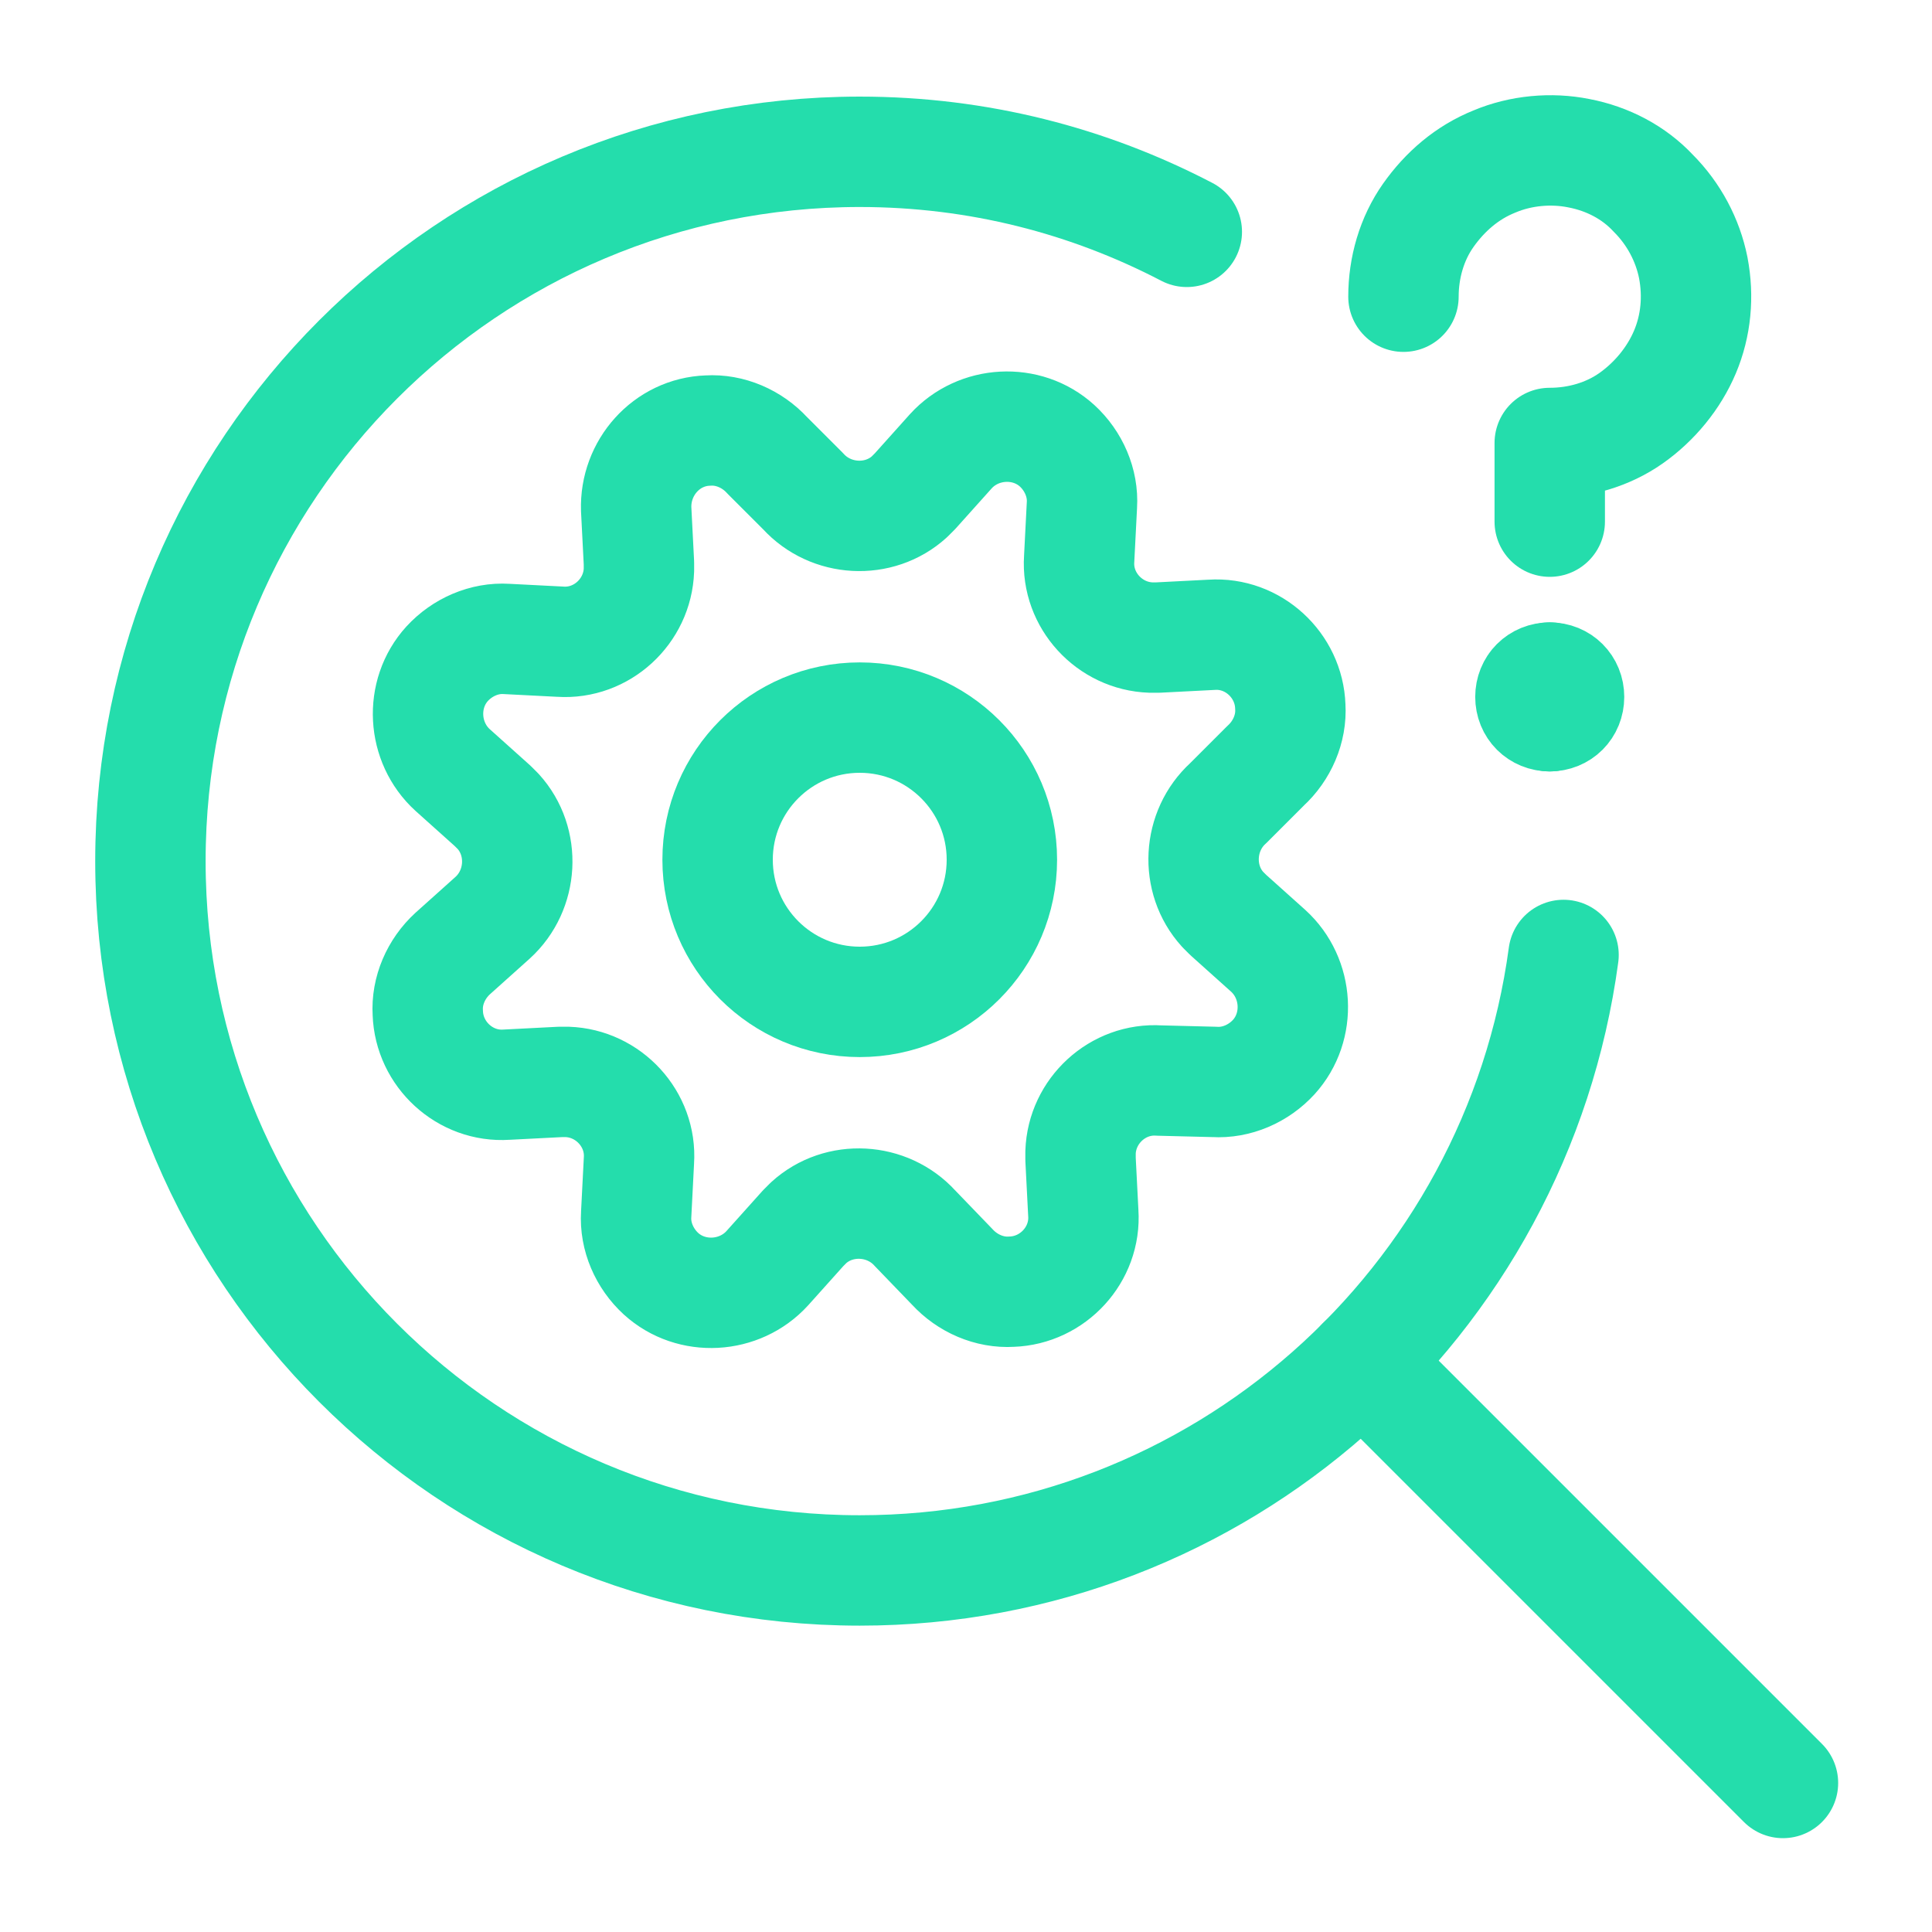
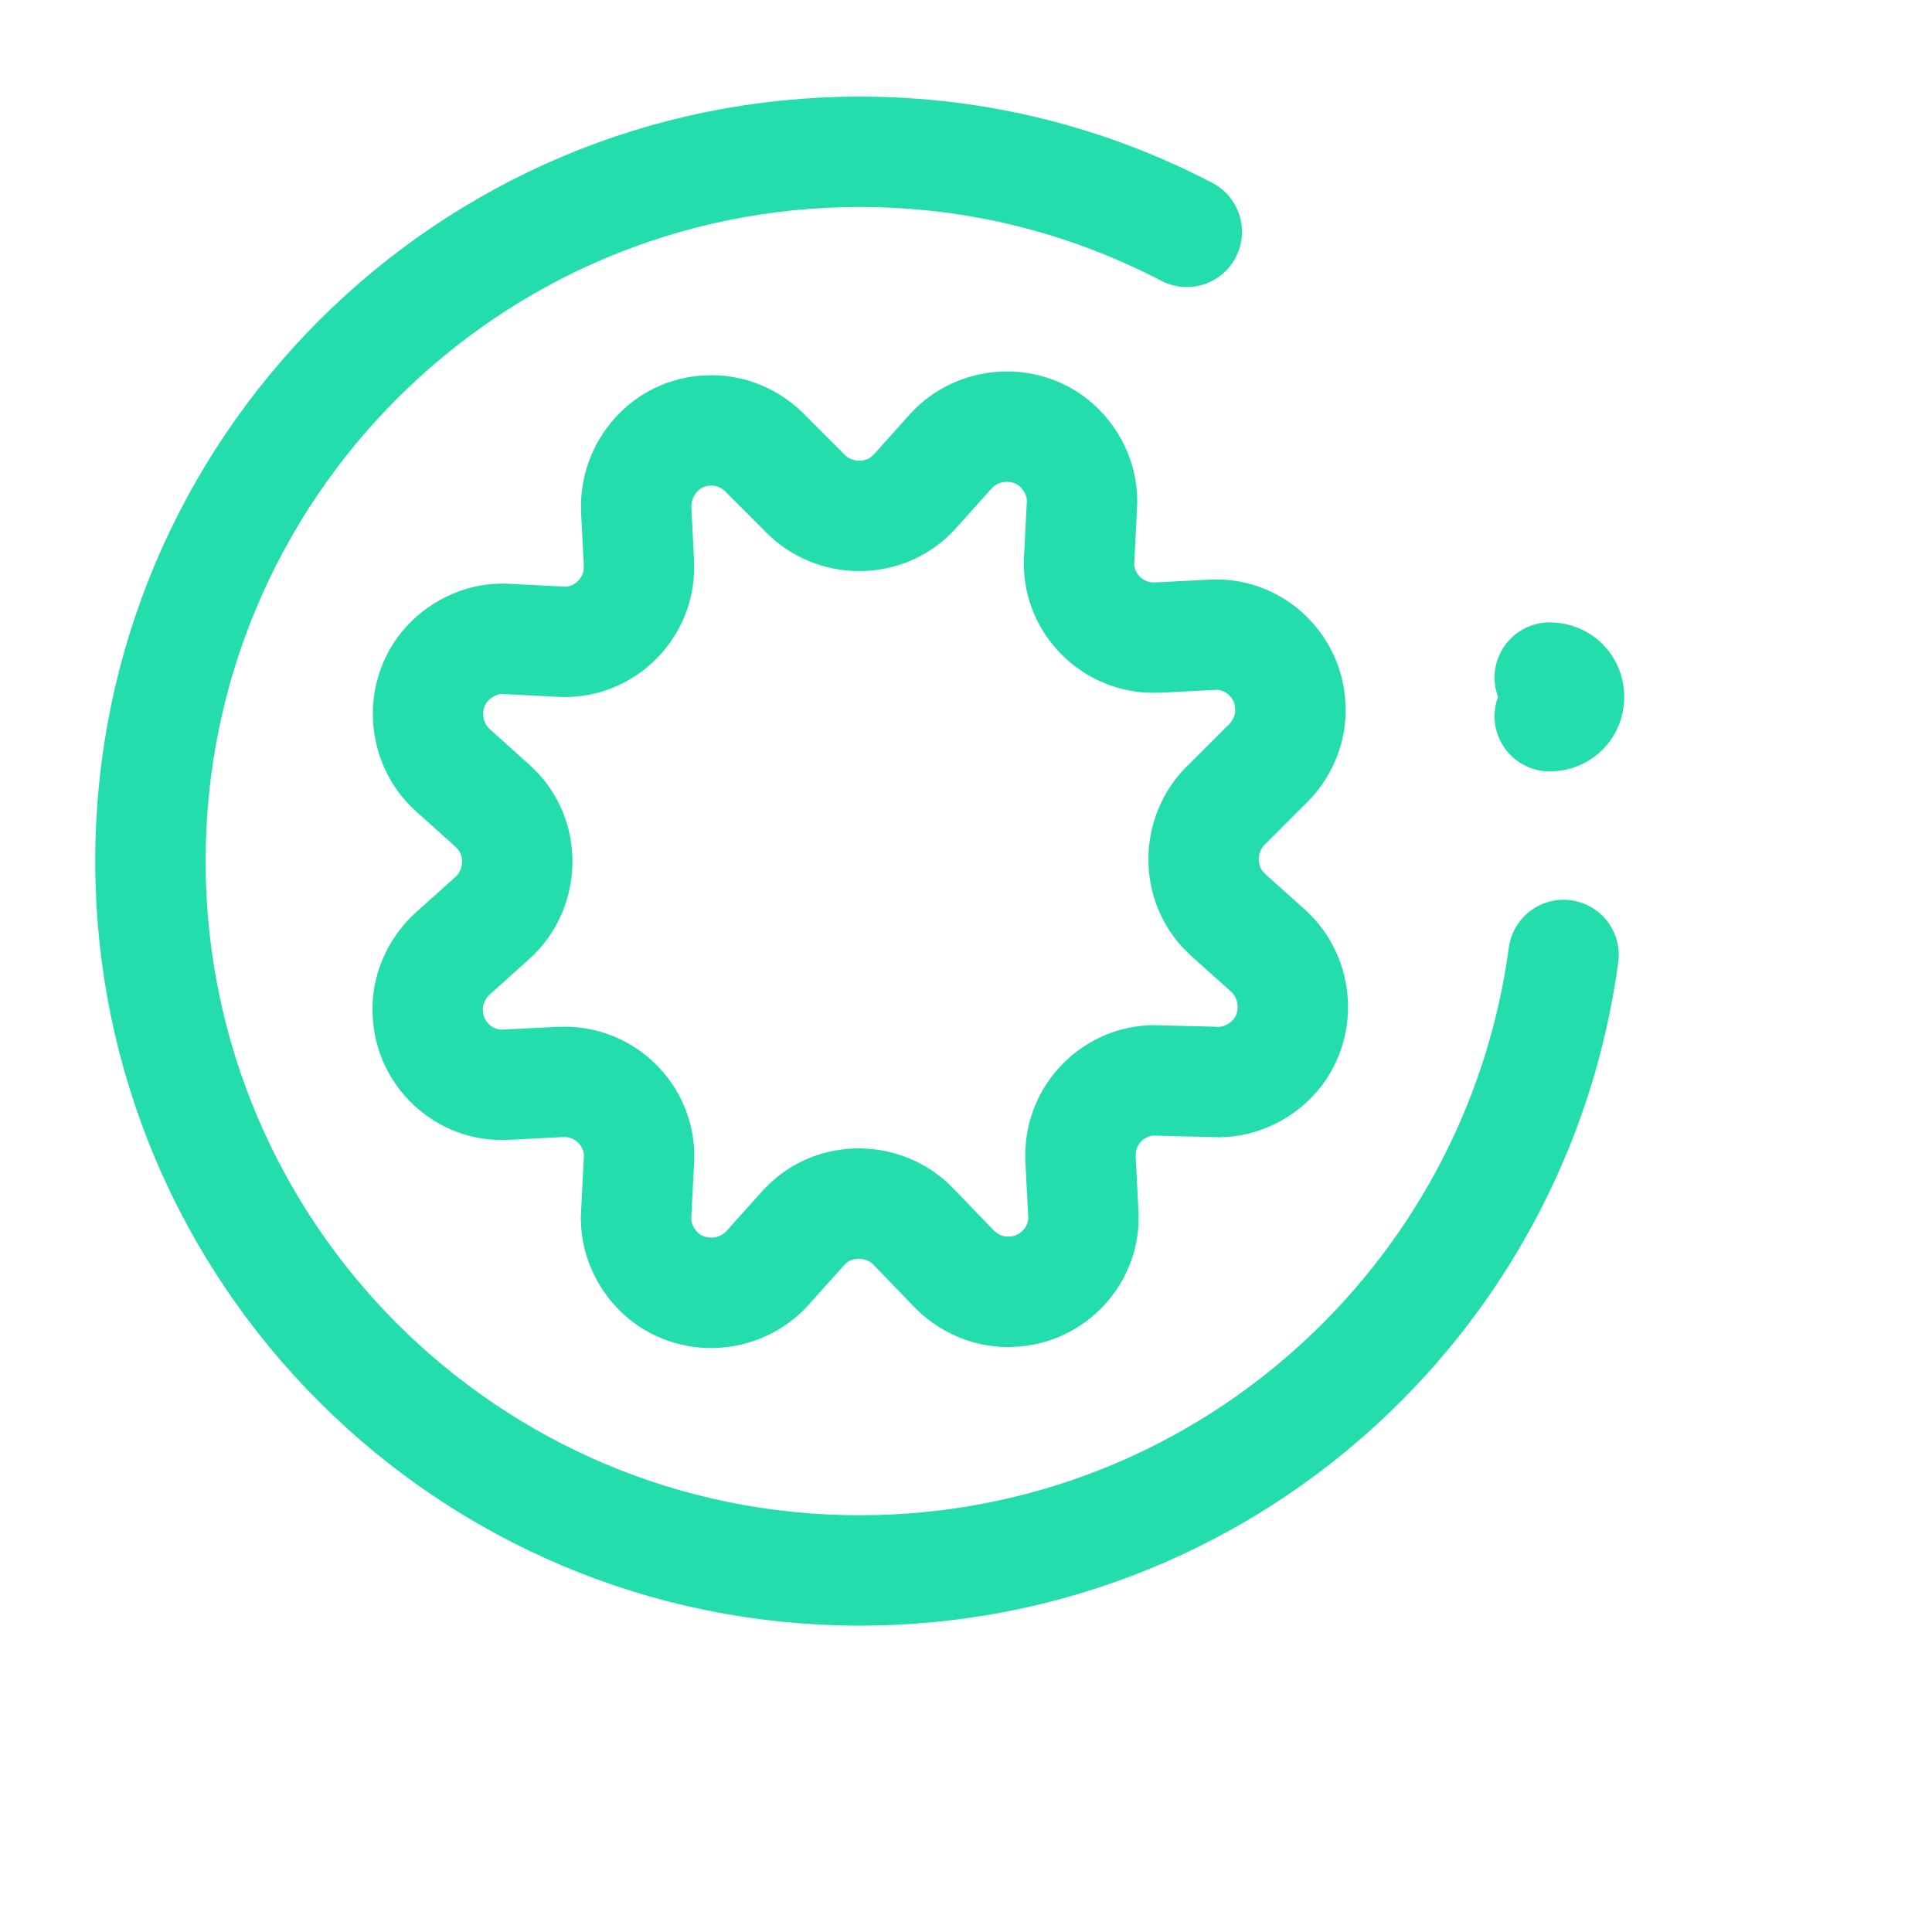
<svg xmlns="http://www.w3.org/2000/svg" version="1.1" id="Layer_1" x="0px" y="0px" viewBox="0 0 140 140" style="enable-background:new 0 0 140 140;" xml:space="preserve">
  <style type="text/css">
	.st0{fill:none;stroke:#24DDAC;stroke-width:8;stroke-linecap:round;stroke-linejoin:round;}
</style>
  <g>
    <path class="st0" d="M113.3,69.2c-3.4,25.2-24.9,44.6-51,44.6c-28.4,0-51.4-23-51.4-51.4s23-51.4,51.4-51.4   c8.6,0,16.6,2.1,23.7,5.8" />
-     <circle class="st0" cx="62.3" cy="62.3" r="10.3" />
-     <line class="st0" x1="129.2" y1="129.2" x2="98.7" y2="98.7" />
    <path class="st0" d="M58.2,35.6c2,2.2,5.5,2.4,7.7,0.4c0.1-0.1,0.3-0.3,0.4-0.4l2.6-2.9c2-2.2,5.5-2.4,7.7-0.4   c1.2,1.1,1.9,2.7,1.8,4.3l-0.2,3.9c-0.2,3,2.2,5.6,5.2,5.7c0.2,0,0.4,0,0.5,0l3.9-0.2c3-0.2,5.6,2.2,5.7,5.2   c0.1,1.6-0.6,3.2-1.8,4.3L89,58.2c-2.2,2-2.4,5.5-0.4,7.7c0.1,0.1,0.3,0.3,0.4,0.4l2.9,2.6c2.2,2,2.4,5.5,0.4,7.7   c-1.1,1.2-2.7,1.9-4.3,1.8L84,78.3c-3-0.2-5.6,2.2-5.7,5.2c0,0.2,0,0.4,0,0.5l0.2,3.9c0.2,3-2.2,5.6-5.2,5.7   c-1.6,0.1-3.2-0.6-4.3-1.8L66.3,89c-2-2.2-5.5-2.4-7.7-0.4c-0.1,0.1-0.3,0.3-0.4,0.4l-2.6,2.9c-2,2.2-5.5,2.4-7.7,0.4   c-1.2-1.1-1.9-2.7-1.8-4.3l0.2-3.9c0.2-3-2.2-5.6-5.2-5.7c-0.2,0-0.4,0-0.5,0l-3.9,0.2c-3,0.2-5.6-2.2-5.7-5.2   c-0.1-1.6,0.6-3.2,1.8-4.3l2.9-2.6c2.2-2,2.4-5.5,0.4-7.7c-0.1-0.1-0.3-0.3-0.4-0.4l-2.9-2.6c-2.2-2-2.4-5.5-0.4-7.7   c1.1-1.2,2.7-1.9,4.3-1.8l3.9,0.2c3,0.2,5.6-2.2,5.7-5.2c0-0.2,0-0.4,0-0.5l-0.2-3.9c-0.1-3,2.2-5.6,5.2-5.7   c1.6-0.1,3.2,0.6,4.3,1.8L58.2,35.6z" />
  </g>
  <g>
-     <path class="st0" d="M101.7,21.5c0-2.1,0.6-4.2,1.8-5.9s2.8-3.1,4.8-3.9c1.9-0.8,4.1-1,6.1-0.6c2.1,0.4,4,1.4,5.4,2.9   c1.5,1.5,2.5,3.4,2.9,5.4c0.4,2.1,0.2,4.2-0.6,6.1s-2.2,3.6-3.9,4.8s-3.8,1.8-5.9,1.8v5.7" />
-     <path class="st0" d="M112.3,51.9c-0.8,0-1.4-0.6-1.4-1.4c0-0.8,0.6-1.4,1.4-1.4" />
    <path class="st0" d="M112.3,51.9c0.8,0,1.4-0.6,1.4-1.4c0-0.8-0.6-1.4-1.4-1.4" />
  </g>
</svg>